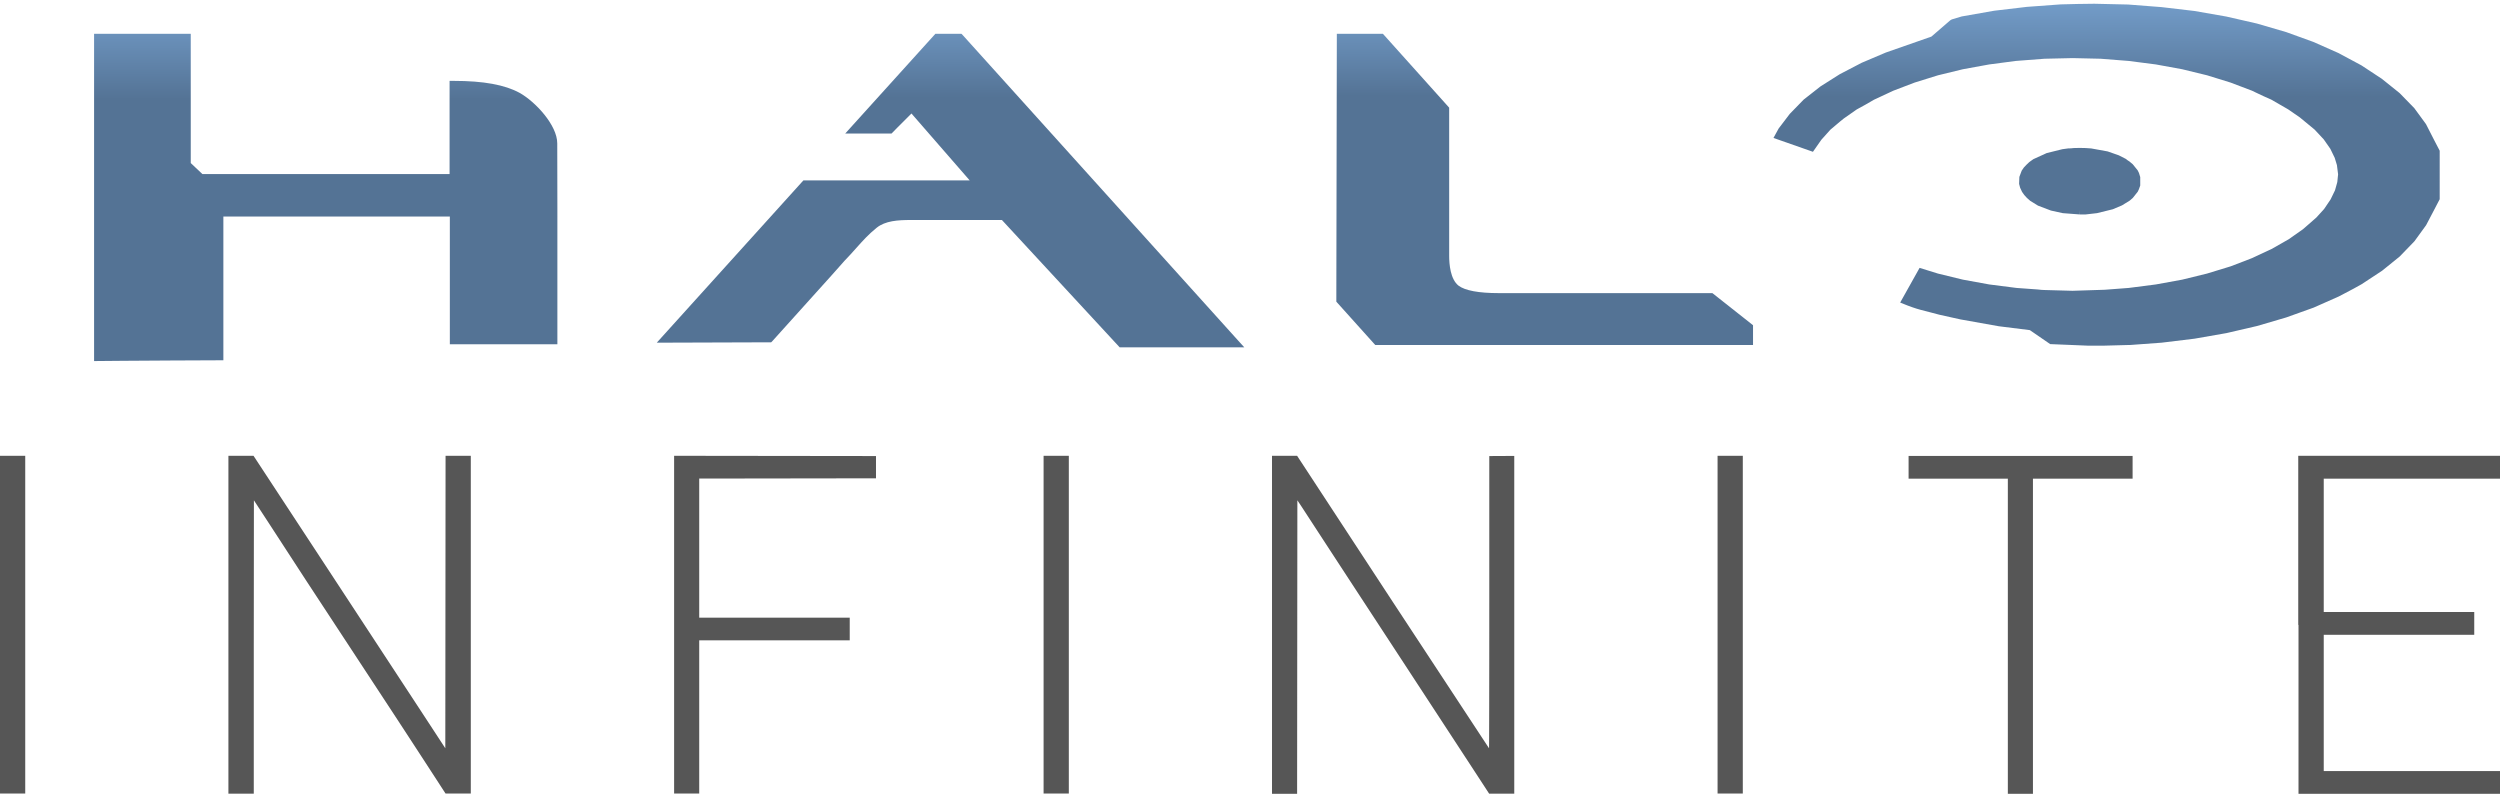
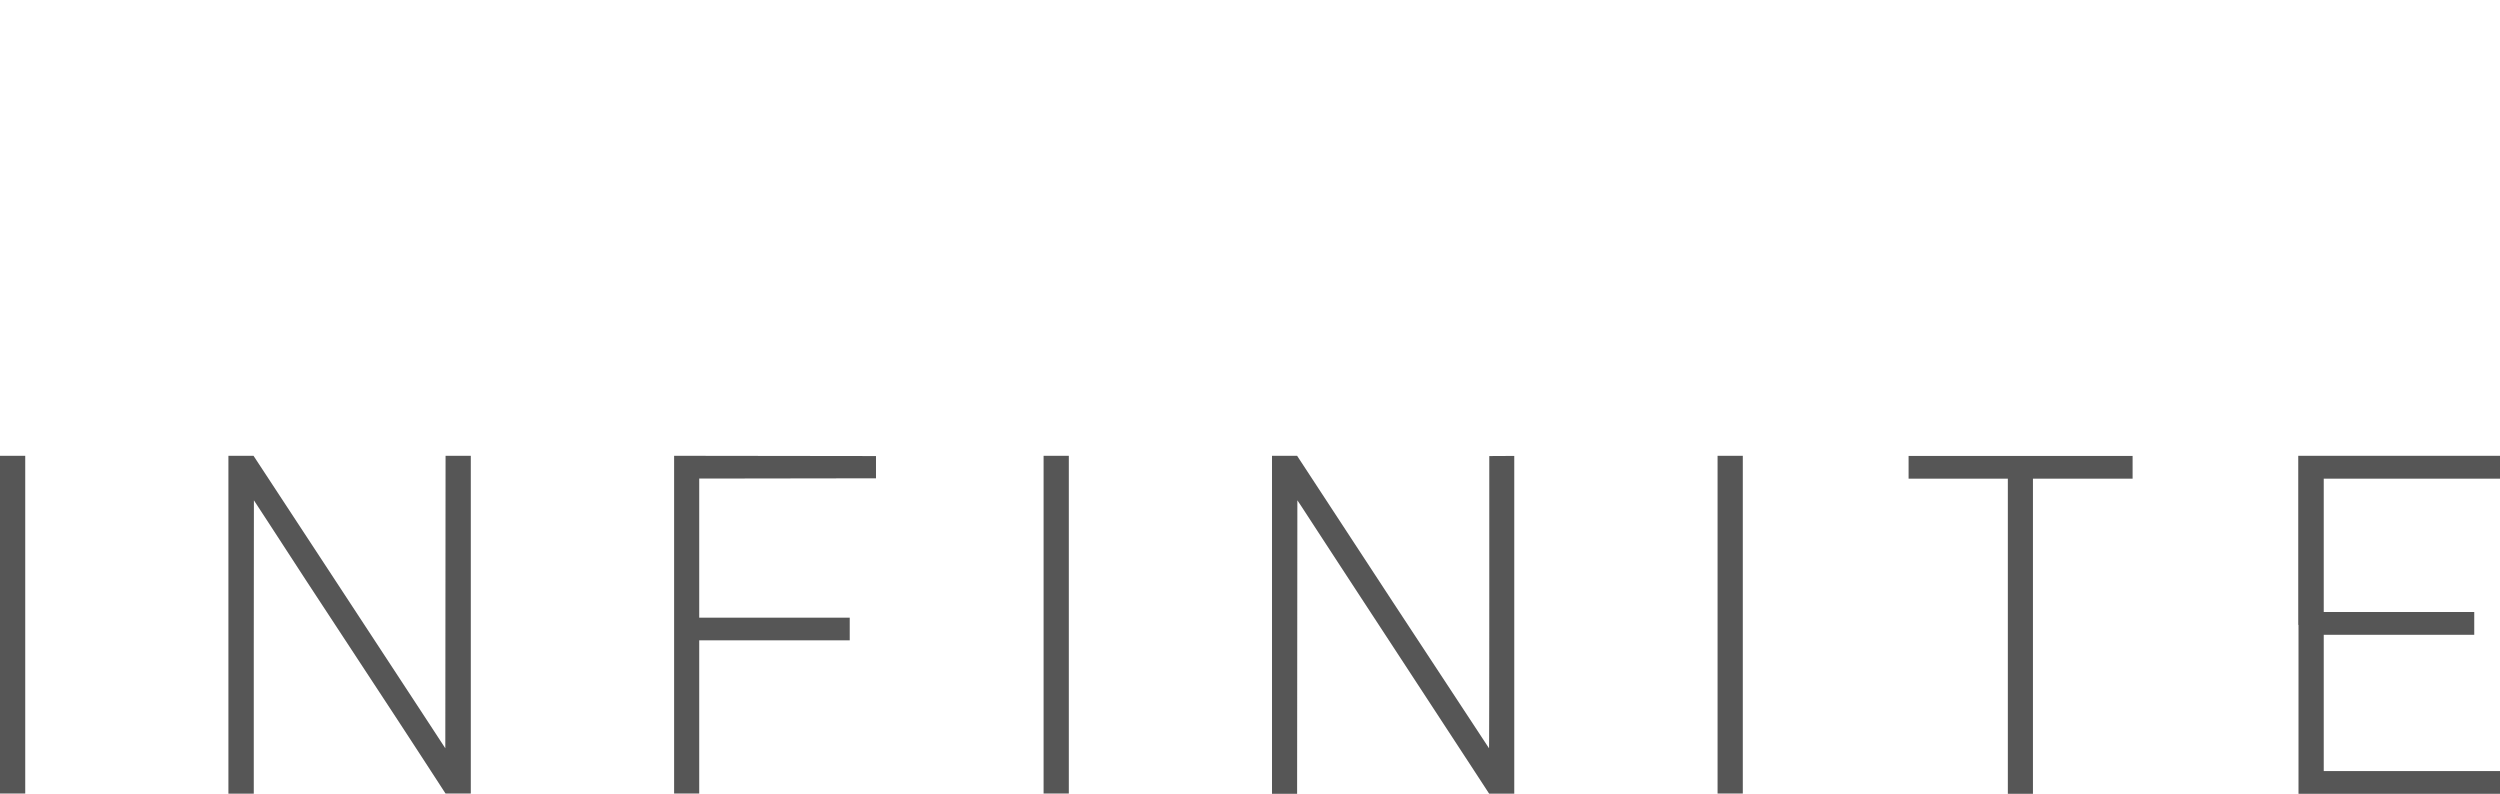
<svg xmlns="http://www.w3.org/2000/svg" xmlns:xlink="http://www.w3.org/1999/xlink" version="1.1" id="Layer_1" x="0" y="0" viewBox="0 0 1931.8 613.4" xml:space="preserve">
  <style>.st1{clip-path:url(#SVGID_00000011716433356911830020000014453065538821761668_)}.st2{clip-path:url(#SVGID_00000132807979482168019870000013216001577098498187_)}.st3{clip-path:url(#SVGID_00000160186716960658555990000007718083992579744951_)}.st4{clip-path:url(#SVGID_00000069372658153875543040000002617285200562852515_)}.st5{clip-path:url(#SVGID_00000131342277233624735880000003629586841377253007_)}.st6{fill:url(#path4137_00000114759369949418947740000018272568533409584531_)}.st7{clip-path:url(#SVGID_00000041258395028328649590000014957318737963989138_)}.st8{clip-path:url(#SVGID_00000127032084756531127940000005868451675486525858_)}.st9{clip-path:url(#SVGID_00000055697689731367492770000013906369436707784355_)}.st10{fill:url(#path4149_00000102515216828114982580000006887461245000719529_)}.st11{clip-path:url(#SVGID_00000179626312040715160570000010549121983148275094_)}.st12{clip-path:url(#SVGID_00000170964305752325948620000009438579169134400945_)}.st13{clip-path:url(#SVGID_00000151543223491461475690000014343843779244011165_)}.st14{fill:url(#path4161_00000062192775255734462810000010660029811514684330_)}.st15{clip-path:url(#SVGID_00000016041491816498641510000016418972411212682168_)}.st16{clip-path:url(#SVGID_00000067918406185983987980000004485431247460368271_)}.st17{clip-path:url(#SVGID_00000101073636803525483840000005619866942783227065_)}.st18{fill:url(#path4173_00000175290787212395427950000012444538789108345515_)}.st19{clip-path:url(#SVGID_00000152227735203583660480000005691917841378134425_)}.st20{clip-path:url(#SVGID_00000157274471429195167840000008667844483691884184_)}.st21{clip-path:url(#SVGID_00000176737361668258811290000002636245413756781449_)}.st22{fill:url(#path4185_00000126294017108794800650000003503507592533222067_)}.st23{clip-path:url(#SVGID_00000177464335403629589430000014191220003128894099_)}</style>
  <path d="M78.1 359.9V229.3h19.5v261H78.1V360zm176.5 0V229.3H274l54.8 83.5 74.1 113 19.3 29.5.2-226h19.5v261h-19.5l-1.7-2.6a14006.3 14006.3 0 0 0-53.4-81.8L315 326.2 285.6 281l-11.3-17.3-.1 113.3v113.4h-19.6V360zm344.4 0V229.3l156 .2v17.2l-136.6.2v107.5h116.3v17.5H618.4v118.4H599V359.9zm285.5 0V229.3H904v261h-19.5V360zm176.5 0V229.3h19.4l74 113 74.3 113c.1 0 .2-50.8.2-112.9V229.5l19.3-.1v261h-19.4l-11.6-17.8-58.2-89-25-38.2a44432 44432 0 0 1-50-76.6l-3.4-5.1-.2 226.8H1061V359.9zm344.3 0V229.3h19.5v261h-19.5V360zm224.3 8.7V247h-76.7v-17.6H1726V247h-77v243.5h-19.4V368.6zM1854 360V229.3h156V247h-136.3v103H1990v17.6h-116.3v105.3H2010v17.6h-155.8V359.9z" fill="#565656" transform="translate(-78.1 122.9)" />
  <g id="g3313">
    <defs>
      <path id="SVGID_1_" d="M-589.6-345.6h2474.9v1935.9H-589.6z" />
    </defs>
    <clipPath id="SVGID_00000114768078818107513560000011796828396161161406_">
      <use xlink:href="#SVGID_1_" overflow="visible" />
    </clipPath>
    <g id="g3315" clip-path="url(#SVGID_00000114768078818107513560000011796828396161161406_)">
      <g id="g3835">
        <defs>
-           <path id="SVGID_00000183964613584315709980000000278242973503057030_" d="M-589.6-345.6h2474.9v1935.9H-589.6z" />
-         </defs>
+           </defs>
        <clipPath id="SVGID_00000140015329672238186270000004038049625867194501_">
          <use xlink:href="#SVGID_00000183964613584315709980000000278242973503057030_" overflow="visible" />
        </clipPath>
        <g id="g3837" clip-path="url(#SVGID_00000140015329672238186270000004038049625867194501_)">
          <g id="g4127">
            <defs>
              <path id="SVGID_00000039124259169148503310000018308945608540927153_" d="M72.7 26.1V279l22.1-.2c24.8-.1 49.6-.4 74.4-.4h3.4V167.3h175V266h83.3l-.3-155.2c0-14.1-16.9-32.2-29-39-11.5-6.3-28-9.3-50.9-9.3h-3.3v72h-191l-9-8.5V26H72.7z" />
            </defs>
            <clipPath id="SVGID_00000059989925041684929090000013565882507541354662_">
              <use xlink:href="#SVGID_00000039124259169148503310000018308945608540927153_" overflow="visible" />
            </clipPath>
            <g id="g4129" clip-path="url(#SVGID_00000059989925041684929090000013565882507541354662_)">
              <defs>
                <path id="SVGID_00000177449763931221586880000000488384564482453129_" d="M-589.6-345.6h2474.9v1935.9H-589.6z" />
              </defs>
              <clipPath id="SVGID_00000038405305754626883150000015176633830287724429_">
                <use xlink:href="#SVGID_00000177449763931221586880000000488384564482453129_" overflow="visible" />
              </clipPath>
              <g id="g4131" clip-path="url(#SVGID_00000038405305754626883150000015176633830287724429_)">
                <g id="g4133">
                  <defs>
                    <path id="SVGID_00000025429915147100038110000010770726860335525565_" d="M72.7 26.1h358V279h-358z" />
                  </defs>
                  <clipPath id="SVGID_00000002348072815814684900000010208961580300777879_">
                    <use xlink:href="#SVGID_00000025429915147100038110000010770726860335525565_" overflow="visible" />
                  </clipPath>
                  <g id="g4135" clip-path="url(#SVGID_00000002348072815814684900000010208961580300777879_)">
                    <linearGradient id="path4137_00000154410136152386149510000014639953417771139732_" gradientUnits="userSpaceOnUse" x1="1144.4" y1="493.2" x2="1147.4" y2="493.2" gradientTransform="rotate(90 18737.9 -6996.3) scale(22.495)">
                      <stop offset="0" stop-color="#729bc7" />
                      <stop offset="1" stop-color="#547395" />
                    </linearGradient>
                    <path id="path4137" d="M-589.6 1590.3h2474.8V-345.5H-589.6v1935.8z" fill="url(#path4137_00000154410136152386149510000014639953417771139732_)" />
                  </g>
                </g>
              </g>
            </g>
          </g>
          <g id="g4139">
            <defs>
              <path id="SVGID_00000079462875120378791880000010875946982929386673_" d="m1033 26.1-.4 207 30.1 33.5h291.9v-15.3l-31.4-24.8h-165c-15.7 0-26.2-2-31.2-5.8-6.3-5-7.2-16.6-7.2-23.1V83.2L1068.5 26H1033v.1z" />
            </defs>
            <clipPath id="SVGID_00000036240476167976264890000012904121498714178467_">
              <use xlink:href="#SVGID_00000079462875120378791880000010875946982929386673_" overflow="visible" />
            </clipPath>
            <g id="g4141" clip-path="url(#SVGID_00000036240476167976264890000012904121498714178467_)">
              <defs>
                <path id="SVGID_00000021817981203747342700000009802564595634030233_" d="M-589.6-345.6h2474.9v1935.9H-589.6z" />
              </defs>
              <clipPath id="SVGID_00000140722937579447136340000013901721264229236655_">
                <use xlink:href="#SVGID_00000021817981203747342700000009802564595634030233_" overflow="visible" />
              </clipPath>
              <g id="g4143" clip-path="url(#SVGID_00000140722937579447136340000013901721264229236655_)">
                <g id="g4145">
                  <defs>
                    <path id="SVGID_00000183226214687889286510000014207943001924462503_" d="M1032.7 26.1h321.9v240.5h-322z" />
                  </defs>
                  <clipPath id="SVGID_00000140731559757545706730000012554099032991862924_">
                    <use xlink:href="#SVGID_00000183226214687889286510000014207943001924462503_" overflow="visible" />
                  </clipPath>
                  <g id="g4147" clip-path="url(#SVGID_00000140731559757545706730000012554099032991862924_)">
                    <linearGradient id="path4149_00000014592796415098265960000011205343826445046409_" gradientUnits="userSpaceOnUse" x1="1144.9" y1="498.2" x2="1148" y2="498.2" gradientTransform="rotate(90 17895.1 -6588.9) scale(21.392)">
                      <stop offset="0" stop-color="#729bc7" />
                      <stop offset="1" stop-color="#547395" />
                    </linearGradient>
                    <path id="path4149" d="M-589.6 1590.3h2474.8V-345.5H-589.6v1935.8z" fill="url(#path4149_00000014592796415098265960000011205343826445046409_)" />
                  </g>
                </g>
              </g>
            </g>
          </g>
          <g id="g4151">
            <defs>
              <path id="SVGID_00000038386205569644701570000008345874896910486152_" d="m722.8 26.1-69.7 77.1h35.8l4.4-4.5 11-11 45 51.7H620.8L507.5 264.8l88.4-.3 1-1 46.2-51.3 9.4-10.6a299 299 0 0 0 9.3-10.1c5.2-5.8 9.2-10.3 15.6-15.5 6.7-5.4 16.4-6 26.5-6h70.3l91 98.4h96.3l-5-5.5L743.9 27.1l-1-1h-20z" />
            </defs>
            <clipPath id="SVGID_00000099627760474532283020000007101811675132160385_">
              <use xlink:href="#SVGID_00000038386205569644701570000008345874896910486152_" overflow="visible" />
            </clipPath>
            <g id="g4153" clip-path="url(#SVGID_00000099627760474532283020000007101811675132160385_)">
              <defs>
-                 <path id="SVGID_00000054963998436819316050000002776188685090040975_" d="M-589.6-345.6h2474.9v1935.9H-589.6z" />
-               </defs>
+                 </defs>
              <clipPath id="SVGID_00000057141076003234291340000016731535793878712462_">
                <use xlink:href="#SVGID_00000054963998436819316050000002776188685090040975_" overflow="visible" />
              </clipPath>
              <g id="g4155" clip-path="url(#SVGID_00000057141076003234291340000016731535793878712462_)">
                <g id="g4157">
                  <defs>
                    <path id="SVGID_00000017477157904249499560000001005750082958595767_" d="M507.5 26.1h454v242.5h-454z" />
                  </defs>
                  <clipPath id="SVGID_00000063592111662122662250000009474927112867099326_">
                    <use xlink:href="#SVGID_00000017477157904249499560000001005750082958595767_" overflow="visible" />
                  </clipPath>
                  <g id="g4159" clip-path="url(#SVGID_00000063592111662122662250000009474927112867099326_)">
                    <linearGradient id="path4161_00000031192784409632599990000017495419757264544165_" gradientUnits="userSpaceOnUse" x1="1144.8" y1="496.1" x2="1147.9" y2="496.1" gradientTransform="rotate(90 18019.3 -6669) scale(21.573)">
                      <stop offset="0" stop-color="#729bc7" />
                      <stop offset="1" stop-color="#547395" />
                    </linearGradient>
                    <path id="path4161" d="M-589.6 1590.3h2474.8V-345.5H-589.6v1935.8z" fill="url(#path4161_00000031192784409632599990000017495419757264544165_)" />
                  </g>
                </g>
              </g>
            </g>
          </g>
          <g id="g4163">
            <defs>
              <path id="SVGID_00000068646249383592476520000018435160683633713327_" d="m1592.2 3.4-25.9 1.9-25.4 3-25 4.4-7.7 2.3-1.2.7-14.6 12.6-35.2 12.3-18.6 7.9-16.9 8.8-15 9.5-13 10.2-10.7 11-8.6 11.3-4 7.3 30.5 10.7 6.5-9.3 7-7.8 7.7-6.5 2.6-2.1 10-7c4.6-2.4 9-5 13.3-7.5l15-7 16.5-6.3 18-5.6 19.3-4.7 20.3-3.7 20.5-2.7 22.2-1.7 21.8-.5 21.7.5 21.6 1.7 21 2.7 20.3 3.7 19.3 4.7 18.1 5.6 16.6 6.3 2.7 1.3c4.1 2 8.3 3.9 12.2 5.6l13 7.5 9 6.2 11.4 9.4 7.1 7.6 5.1 7.3 3.4 7 1.7 5.6.9 7.1-.6 5.9-.2.8-1.6 5.7-3.4 7-5 7.4-6 6.6-10.3 9-11.1 7.8-13.2 7.5-15 7-1.5.6-15.1 5.8-18.3 5.6-19.2 4.7-20.3 3.7-21 2.7-18.5 1.4-24.9.8-21.8-.6c-1.6 0-3.2-.2-4.9-.4l-16.6-1.2-21.1-2.7-20.3-3.7-19.3-4.7-14.2-4.4-15 26.8 3.5 1.4s3.4 1.4 5.8 2.2c4.5 1.6 9 2.7 13.4 3.8l7.6 2 16.2 3.6 29.7 5.3 24 3 15.7 10.8 34 1.4 26.2-.7h1.3l24.6-1.8 25.5-3.1 24.6-4.3 2.6-.6 21.1-4.9 22.5-6.6 21.2-7.6 19.4-8.6 11.4-6 6.3-3.5 15.8-10.4 13.6-11 11.4-11.8 9-12.4 6.4-12.2 5-9.6 2.6-2.4 3.3-1.2 7.9-1.4h37v-24l-36.4.1-7.9-1.3-3.8-1.4-2.7-2.4-5-9.6-6.5-12.7-9-12.3-11.4-11.7-13.7-11-15.8-10.4L1807 41l-19.4-8.6-21-7.6-22.6-6.6-23.6-5.4-24.6-4.3-25.5-3-25.8-2-26.2-.6c-8.5 0-17.1.3-26 .5" />
            </defs>
            <clipPath id="SVGID_00000046320575227038729590000001746664444506092684_">
              <use xlink:href="#SVGID_00000068646249383592476520000018435160683633713327_" overflow="visible" />
            </clipPath>
            <g id="g4165" clip-path="url(#SVGID_00000046320575227038729590000001746664444506092684_)">
              <defs>
                <path id="SVGID_00000151529569682147765820000010072315579793367467_" d="M-589.6-345.6h2474.9v1935.9H-589.6z" />
              </defs>
              <clipPath id="SVGID_00000073717893706050501510000008584661023281970828_">
                <use xlink:href="#SVGID_00000151529569682147765820000010072315579793367467_" overflow="visible" />
              </clipPath>
              <g id="g4167" clip-path="url(#SVGID_00000073717893706050501510000008584661023281970828_)">
                <g id="g4169">
                  <defs>
-                     <path id="SVGID_00000102522839684648293060000004334084876879616648_" d="M1370.4 2.7h566.9v264.4h-567z" />
-                   </defs>
+                     </defs>
                  <clipPath id="SVGID_00000093149331524175357560000012044591825562747805_">
                    <use xlink:href="#SVGID_00000102522839684648293060000004334084876879616648_" overflow="visible" />
                  </clipPath>
                  <g id="g4171" clip-path="url(#SVGID_00000093149331524175357560000012044591825562747805_)">
                    <linearGradient id="path4173_00000062913537561273096790000016654633455797710727_" gradientUnits="userSpaceOnUse" x1="1143.8" y1="497.5" x2="1146.8" y2="497.5" gradientTransform="rotate(90 19627.3 -7276.2) scale(23.525)">
                      <stop offset="0" stop-color="#729bc7" />
                      <stop offset="1" stop-color="#547395" />
                    </linearGradient>
                    <path id="path4173" d="M-589.6 1590.3h2474.8V-345.5H-589.6v1935.8z" fill="url(#path4173_00000062913537561273096790000016654633455797710727_)" />
                  </g>
                </g>
              </g>
            </g>
          </g>
          <g id="g4175">
            <defs>
              <path id="SVGID_00000072238580705138848530000015984807039869619851_" d="M1602.4 114.4c-1.4.2-2.8.3-4.4.3l-4.4.6-12.1 3-10.3 4.7-2.8 2-.5.4-1.8 1.7-2.2 2.3-1.7 2.5-1.8 4.8-.2 5.4.8 3 1.5 3.2 1.7 2.4 2 2.2 2.6 2.3 6 3.7 10 3.8 9.1 2 13.1 1 .1-3.3v3.3h4.6l8.7-1 12.2-3 7.1-3 6-3.7 2.4-2.1 3.8-4.8.8-1.7 1.2-3.3.2-5.3-1.3-4.2-1-2-3.8-4.7-1.8-1.5-.7-.6c-.9-.5-1.7-1.1-2.8-2l-5.5-2.8-8.6-3-12.7-2.3-4.3-.3-4.5-.1-4.7.1z" />
            </defs>
            <clipPath id="SVGID_00000023983345367045090970000013552803719221860523_">
              <use xlink:href="#SVGID_00000072238580705138848530000015984807039869619851_" overflow="visible" />
            </clipPath>
            <g id="g4177" clip-path="url(#SVGID_00000023983345367045090970000013552803719221860523_)">
              <defs>
                <path id="SVGID_00000016790591902242346610000008176118446974898364_" d="M-589.6-345.6h2474.9v1935.9H-589.6z" />
              </defs>
              <clipPath id="SVGID_00000175283798943873218280000014281689498385667486_">
                <use xlink:href="#SVGID_00000016790591902242346610000008176118446974898364_" overflow="visible" />
              </clipPath>
              <g id="g4179" clip-path="url(#SVGID_00000175283798943873218280000014281689498385667486_)">
                <g id="g4181">
                  <defs>
                    <path id="SVGID_00000053521017181545315660000014448218896013894580_" d="M1560 114.3h93.8v51.5H1560z" />
                  </defs>
                  <clipPath id="SVGID_00000041266385614096396630000011967303466186817929_">
                    <use xlink:href="#SVGID_00000053521017181545315660000014448218896013894580_" overflow="visible" />
                  </clipPath>
                  <g id="g4183" clip-path="url(#SVGID_00000041266385614096396630000011967303466186817929_)">
                    <linearGradient id="path4185_00000011736384422638437590000000672816016942401961_" gradientUnits="userSpaceOnUse" x1="1189.3" y1="606.8" x2="1192.3" y2="606.8" gradientTransform="rotate(90 4420.8 -993.8) scale(4.58)">
                      <stop offset="0" stop-color="#729bc7" />
                      <stop offset="1" stop-color="#547395" />
                    </linearGradient>
                    <path id="path4185" d="M-589.6 1590.3h2474.8V-345.5H-589.6v1935.8z" fill="url(#path4185_00000011736384422638437590000000672816016942401961_)" />
                  </g>
                </g>
              </g>
            </g>
          </g>
          <g id="g4193">
            <defs>
              <path id="SVGID_00000013912435362130834290000013314161728732819843_" d="M-275.9 2.7h2481.6v513.5H-275.9z" />
            </defs>
            <clipPath id="SVGID_00000085951733840828331410000004138502791662137228_">
              <use xlink:href="#SVGID_00000013912435362130834290000013314161728732819843_" overflow="visible" />
            </clipPath>
            <g id="g4195" clip-path="url(#SVGID_00000085951733840828331410000004138502791662137228_)">
              <path id="path4197" d="M1920.3 91.3a7 7 0 0 0-2.4-.3h-1.6v4h1.7c.8 0 1.5-.2 1.9-.3.7-.3 1.1-.9 1.1-1.7 0-.8-.2-1.3-.7-1.7m-2-1.6c1.3 0 2.3.1 3 .3 1.1.5 1.7 1.4 1.7 2.8 0 1-.4 1.7-1.1 2.2a6 6 0 0 1-1.6.5c.9.2 1.5.6 1.9 1.1.4.6.6 1.2.6 1.7v2.2l.2.1h-1.9V99c0-1.2-.4-2-1-2.4a5 5 0 0 0-2.2-.3h-1.5v4.2h-2V89.7h3.8zm-6-.7a8.3 8.3 0 0 0-2.5 6.2c0 2.4.8 4.4 2.5 6a8.3 8.3 0 0 0 6 2.6c2.4 0 4.5-.8 6.2-2.5s2.6-3.7 2.6-6.1c0-2.4-.9-4.5-2.6-6.2a8.3 8.3 0 0 0-6.1-2.5 8 8 0 0 0-6.1 2.5m13.1 13.2c-1.9 2-4.3 3-7 3-2.9 0-5.3-1-7.1-3-2-2-3-4.3-3-7.1s1-5.1 3-7a10 10 0 0 1 14.2 0c1.9 1.9 2.9 4.2 2.9 7s-1 5.2-3 7.1" fill="#729bc7" />
            </g>
          </g>
        </g>
      </g>
    </g>
  </g>
</svg>